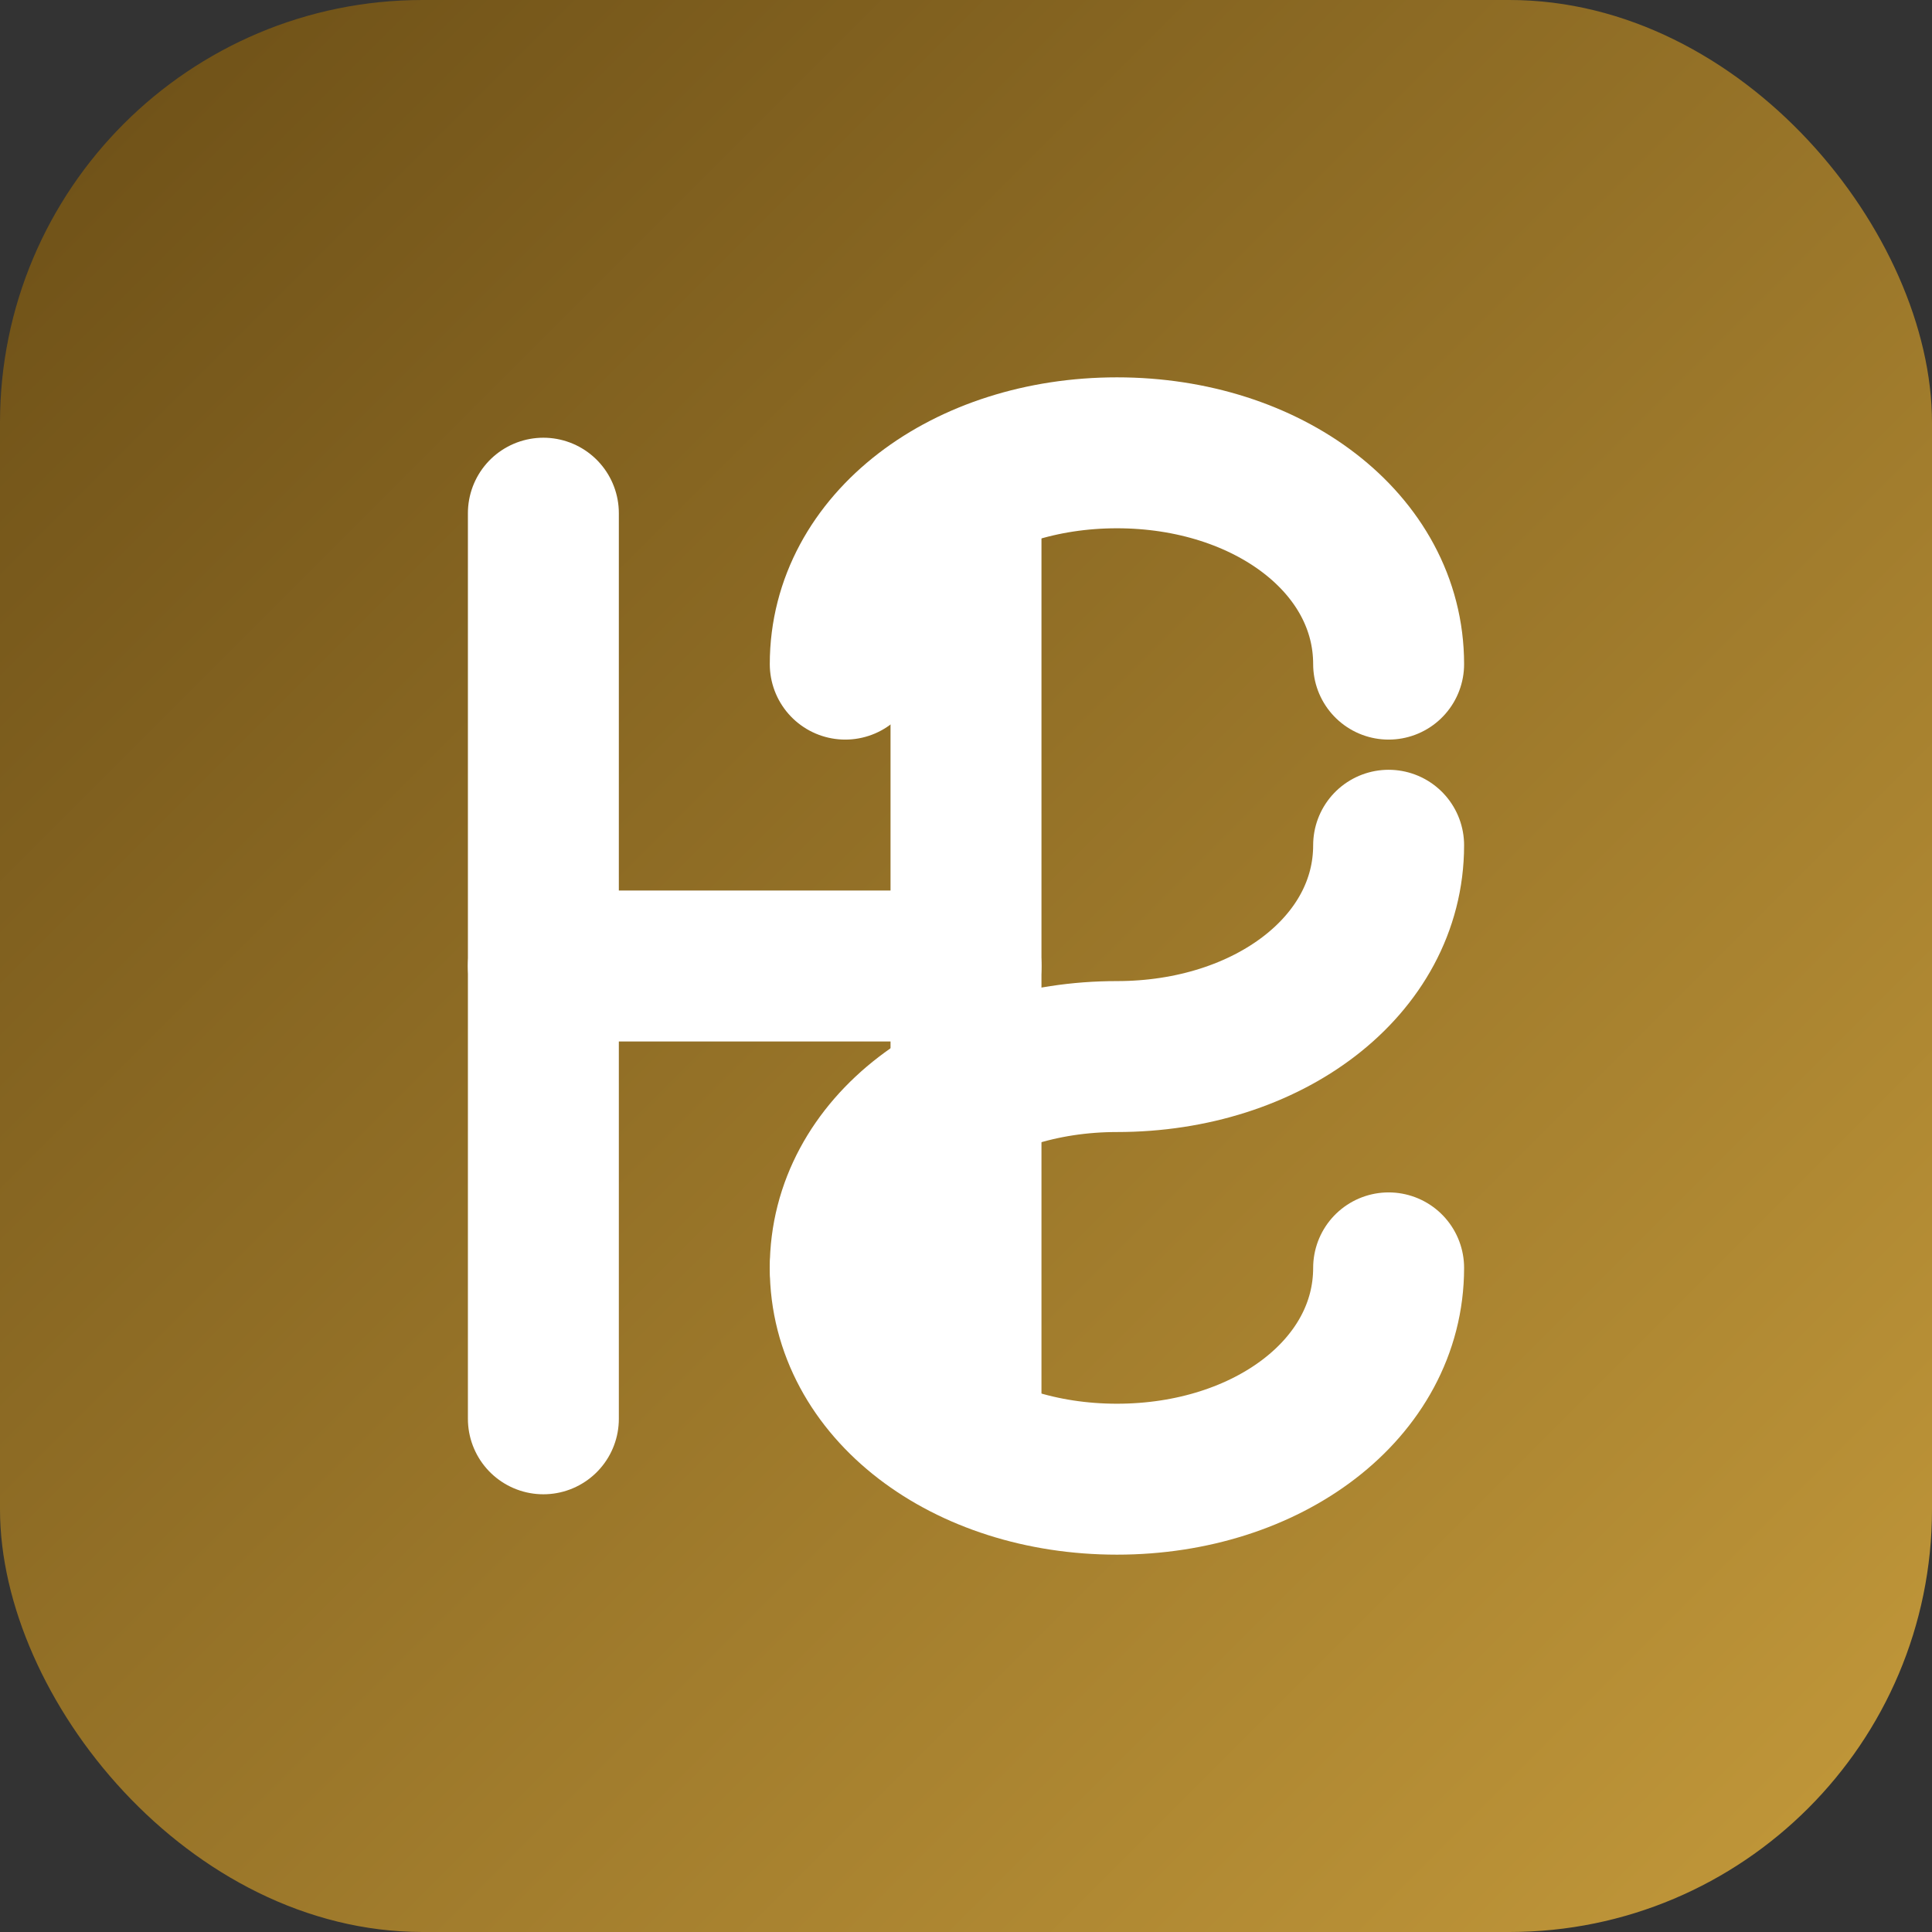
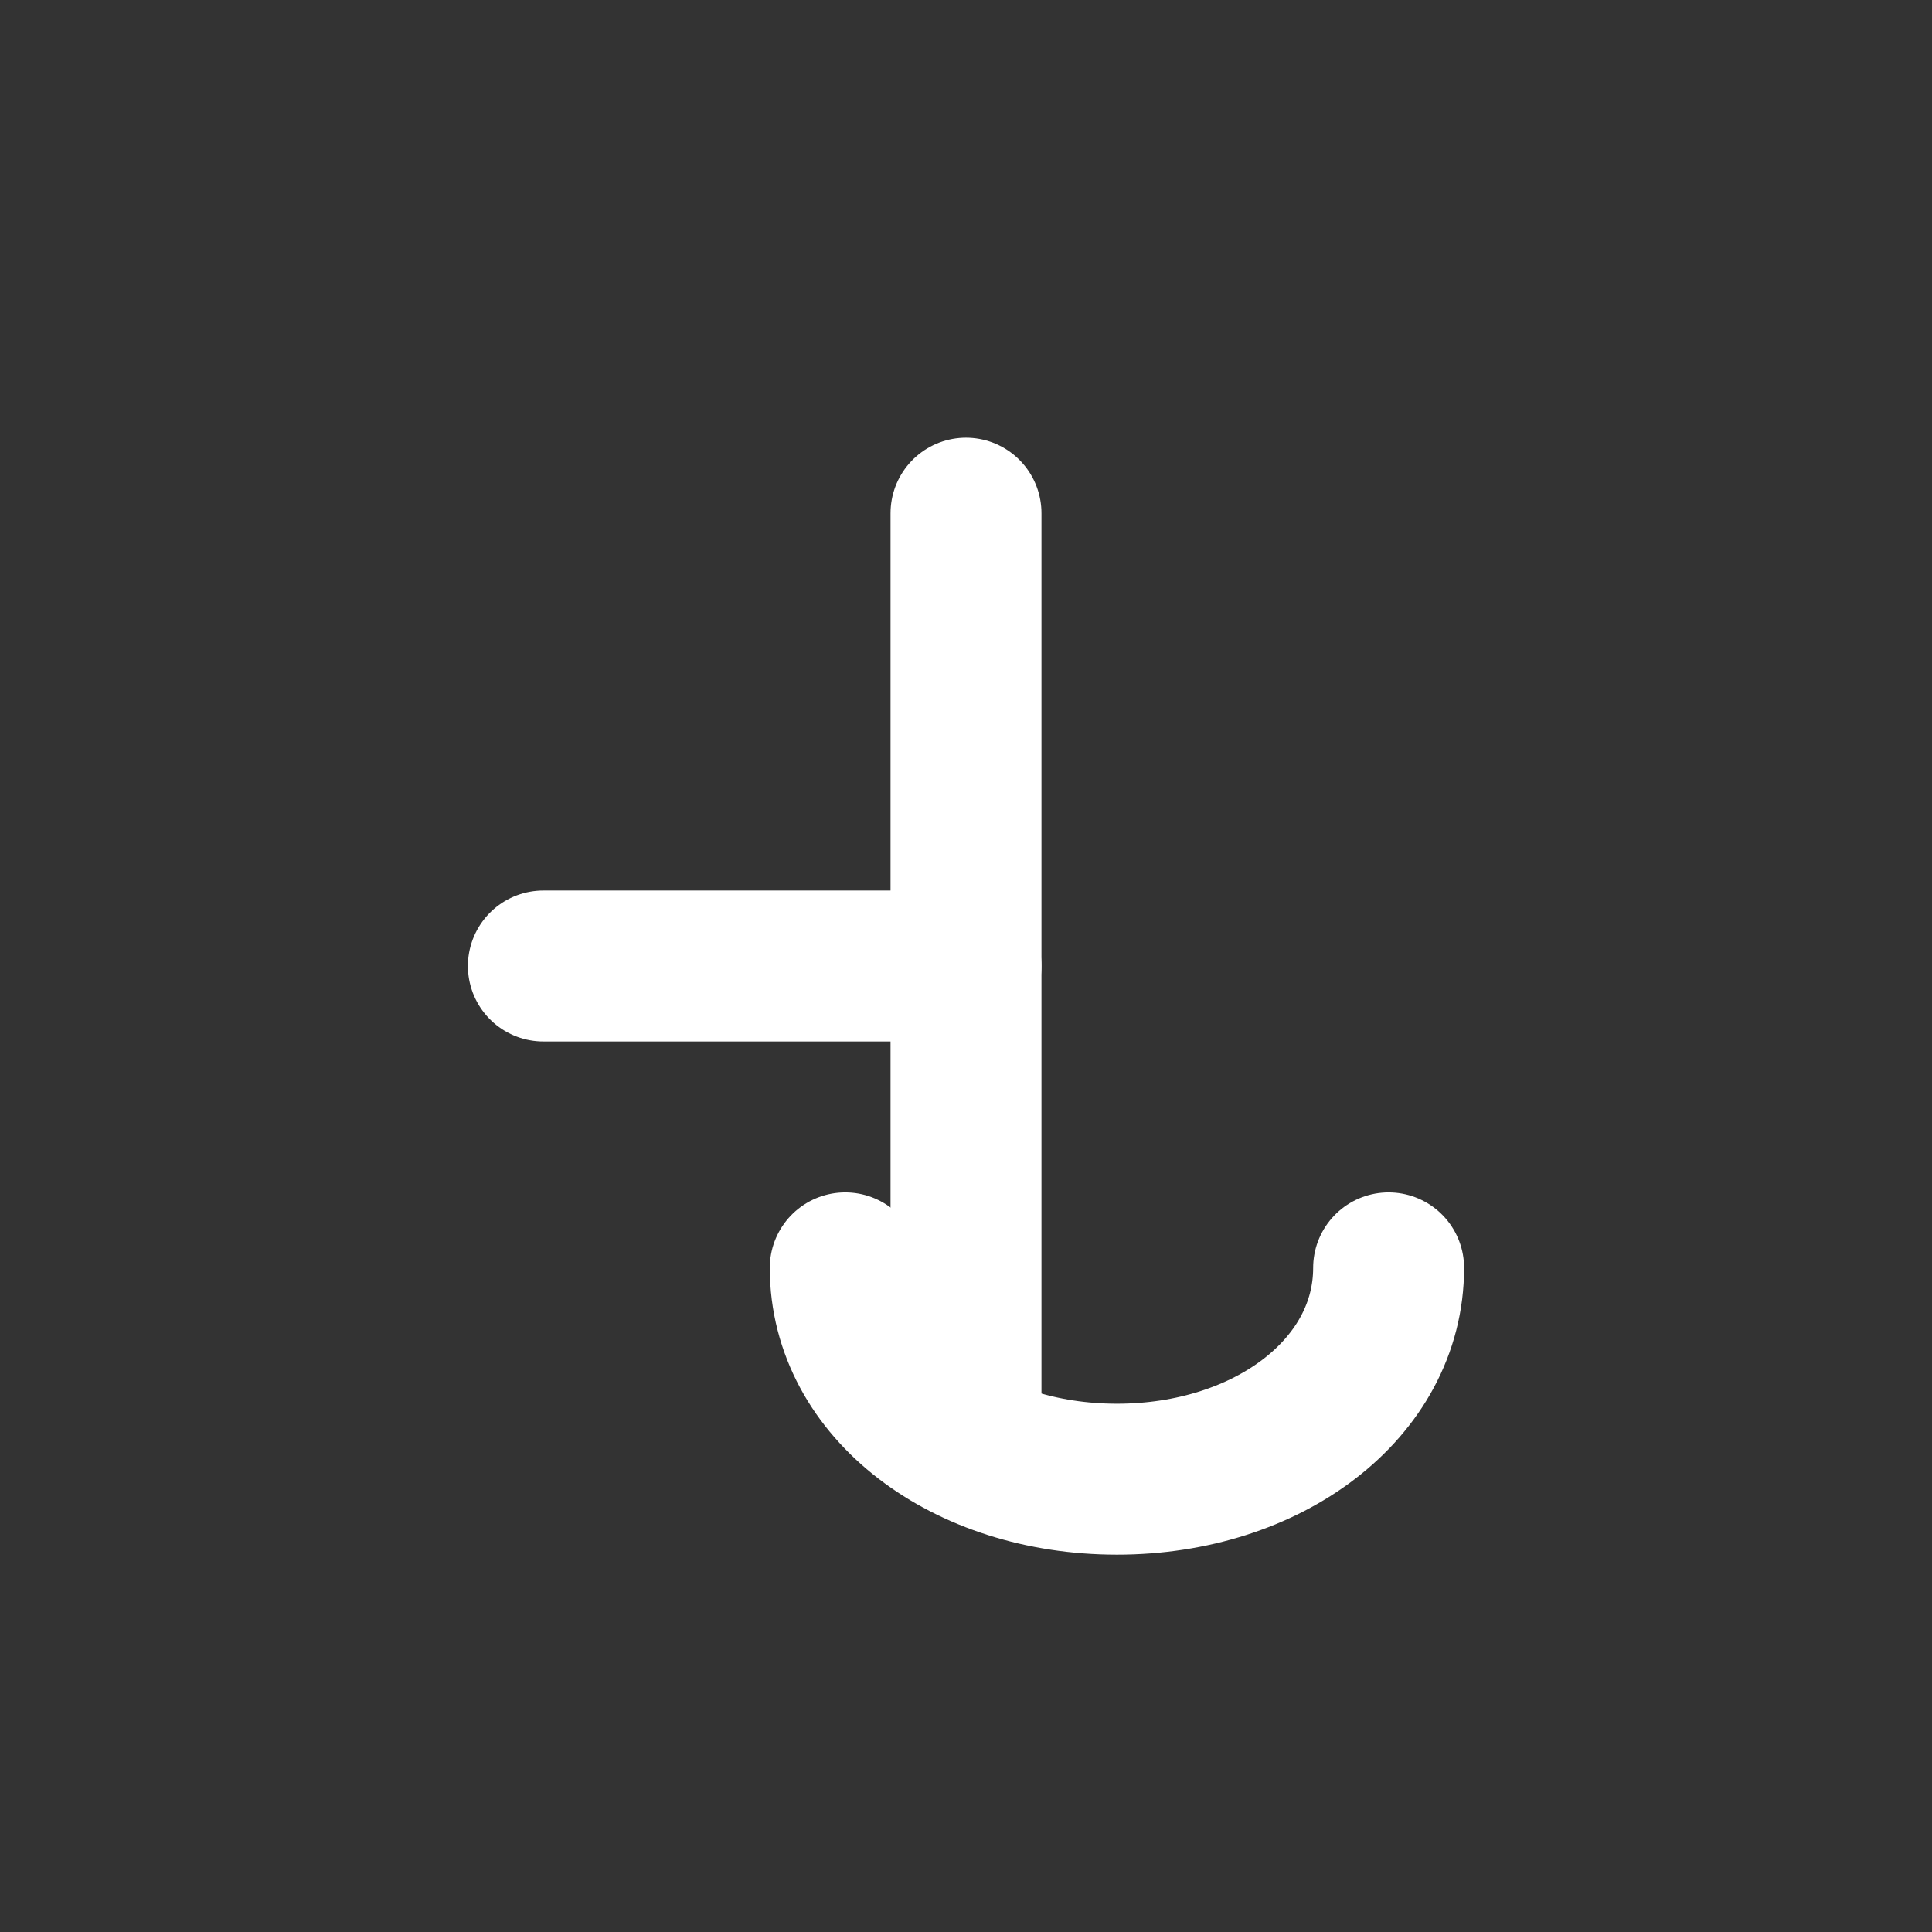
<svg xmlns="http://www.w3.org/2000/svg" viewBox="0 0 128 128" width="128" height="128" role="img" aria-label="Histórias Sagradas">
  <rect x="0" y="0" width="128" height="128" fill="#333333" stroke="none" />
  <defs>
    <linearGradient id="g" x1="0" y1="0" x2="1" y2="1">
      <stop offset="0%" stop-color="#6b4e16" />
      <stop offset="100%" stop-color="#c49a3b" />
    </linearGradient>
  </defs>
-   <rect x="0" y="0" width="128" height="128" rx="28" ry="28" fill="url(#g)" />
  <g fill="none" stroke="#fff" stroke-width="10" stroke-linecap="round" stroke-linejoin="round">
-     <path d="M36 34 V94" />
    <path d="M36 64 H64" />
    <path d="M64 34 V94" />
-     <path d="M92 44c0-8-8-14-18-14s-18 6-18 14" />
    <path d="M56 84c0 8 8 14 18 14s18-6 18-14" />
-     <path d="M56 84c0-8 8-14 18-14s18-6 18-14" />
  </g>
</svg>